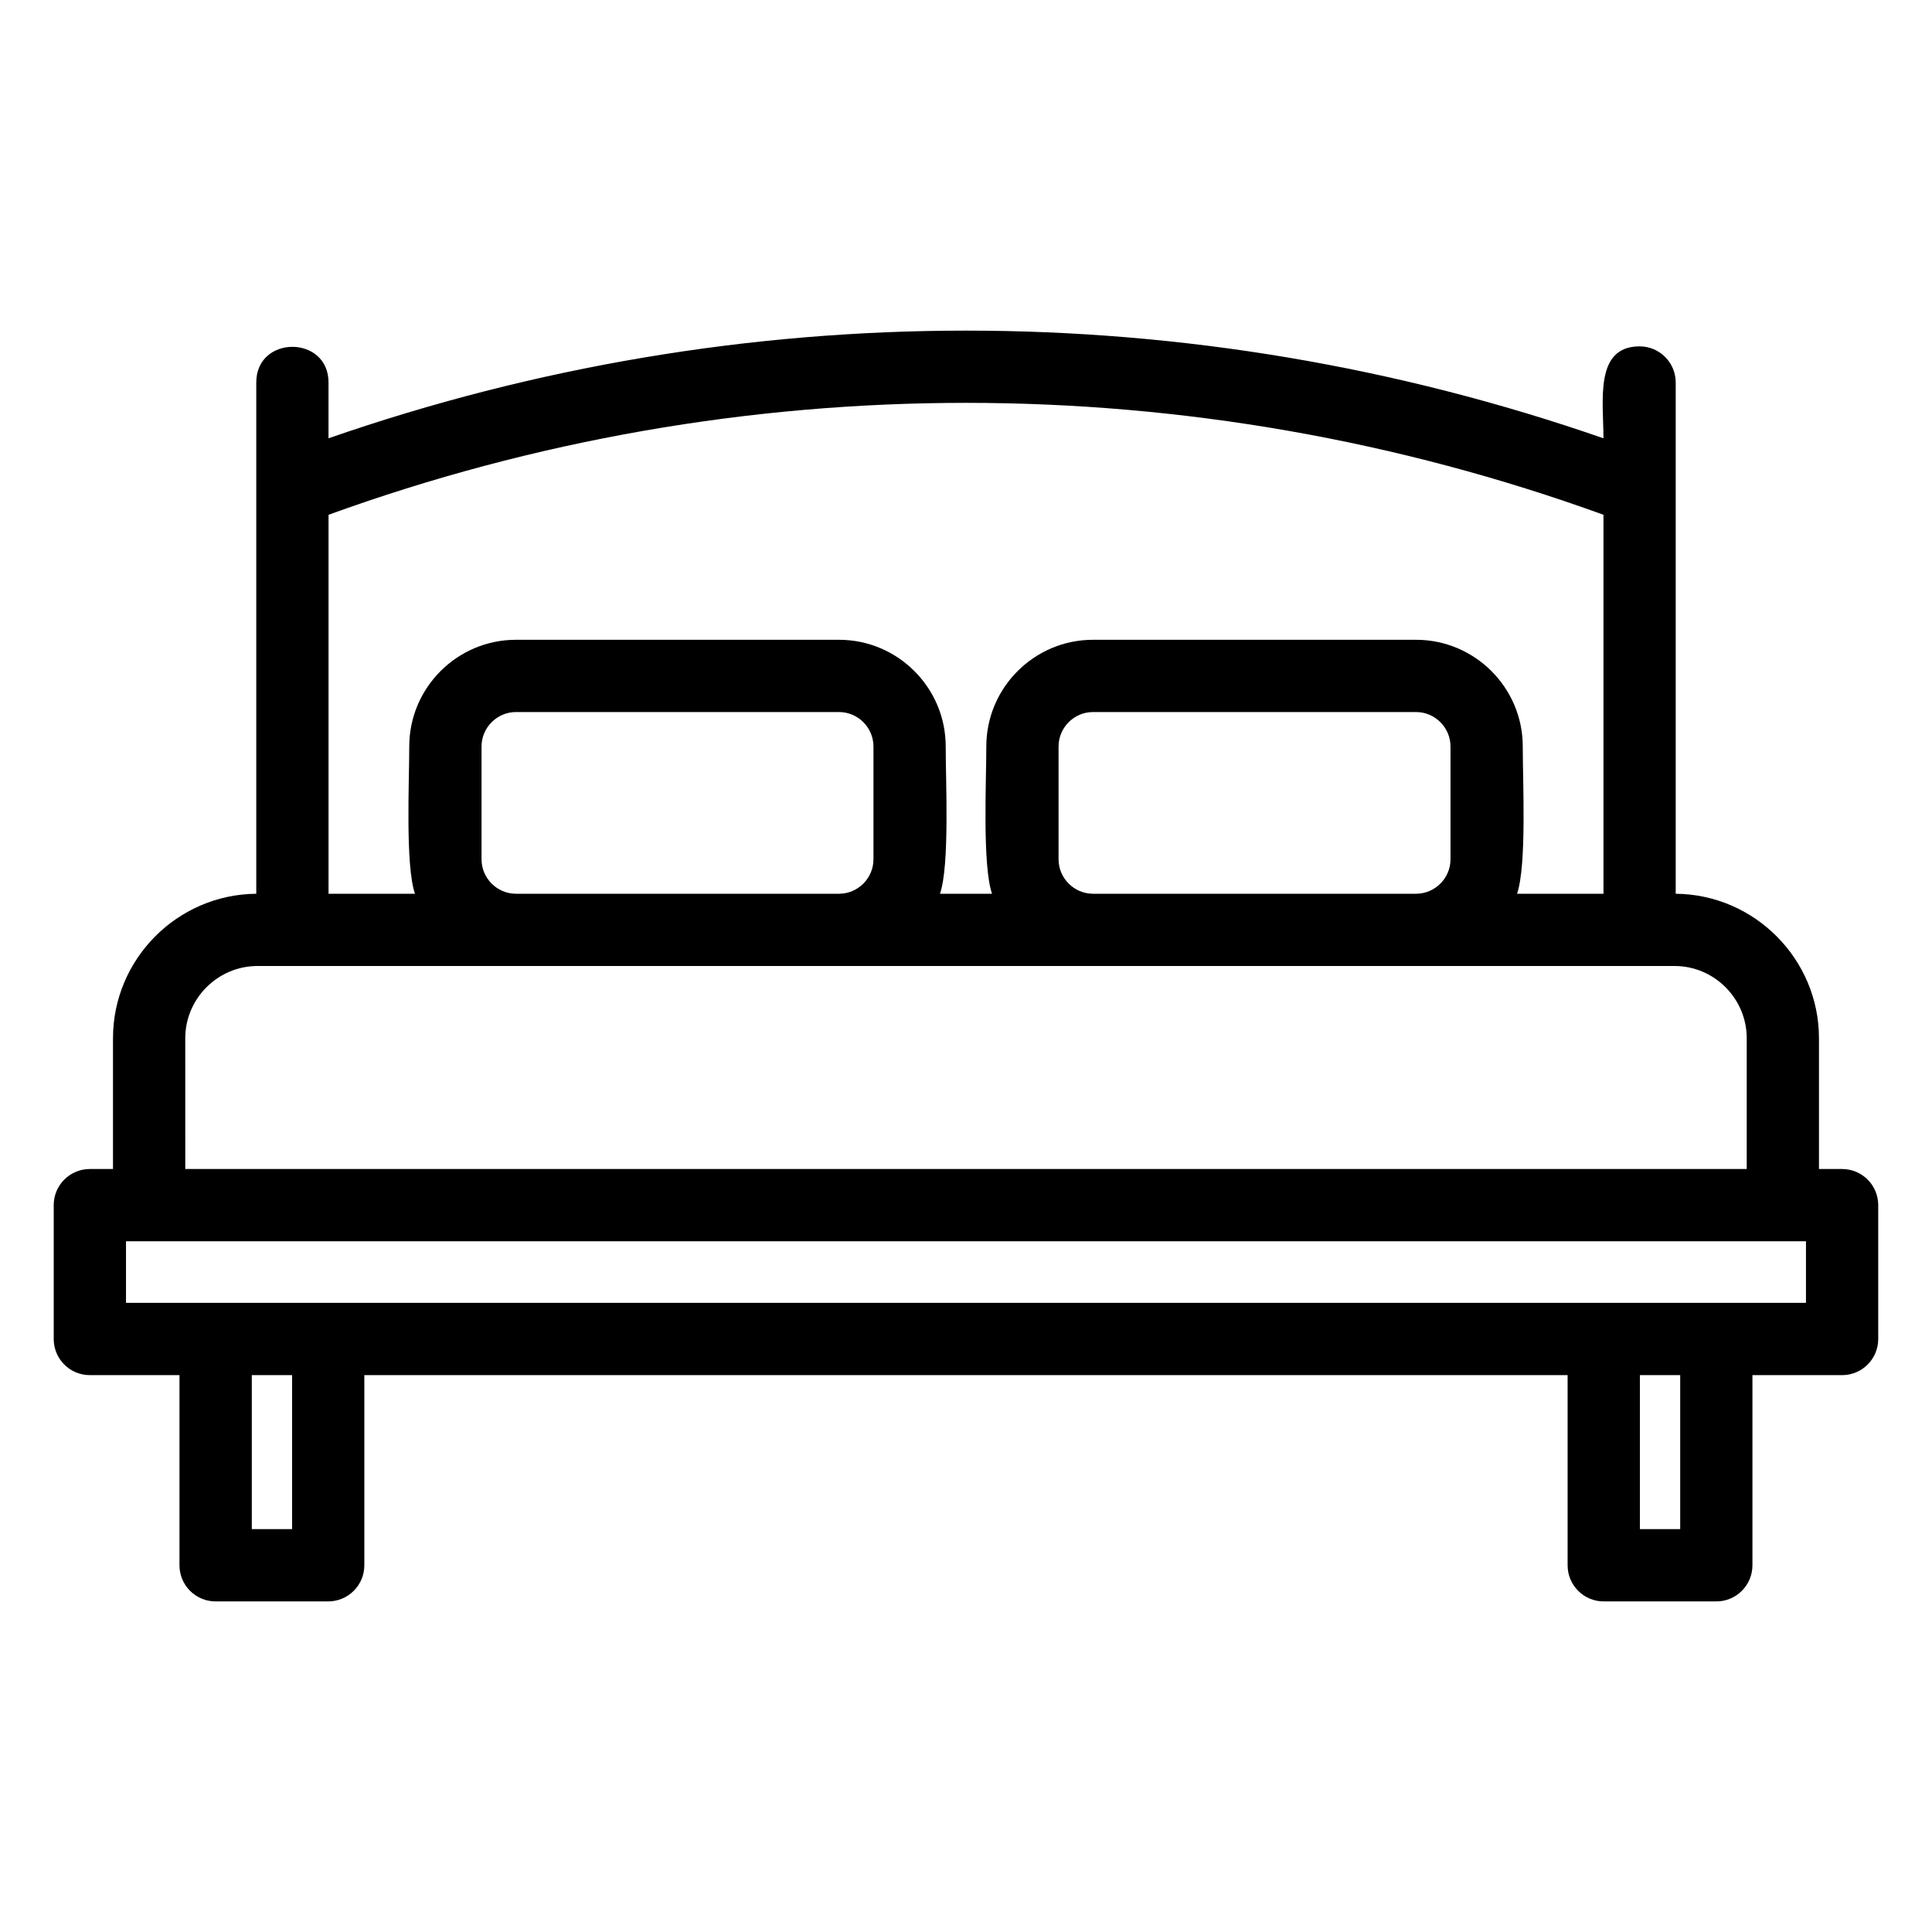
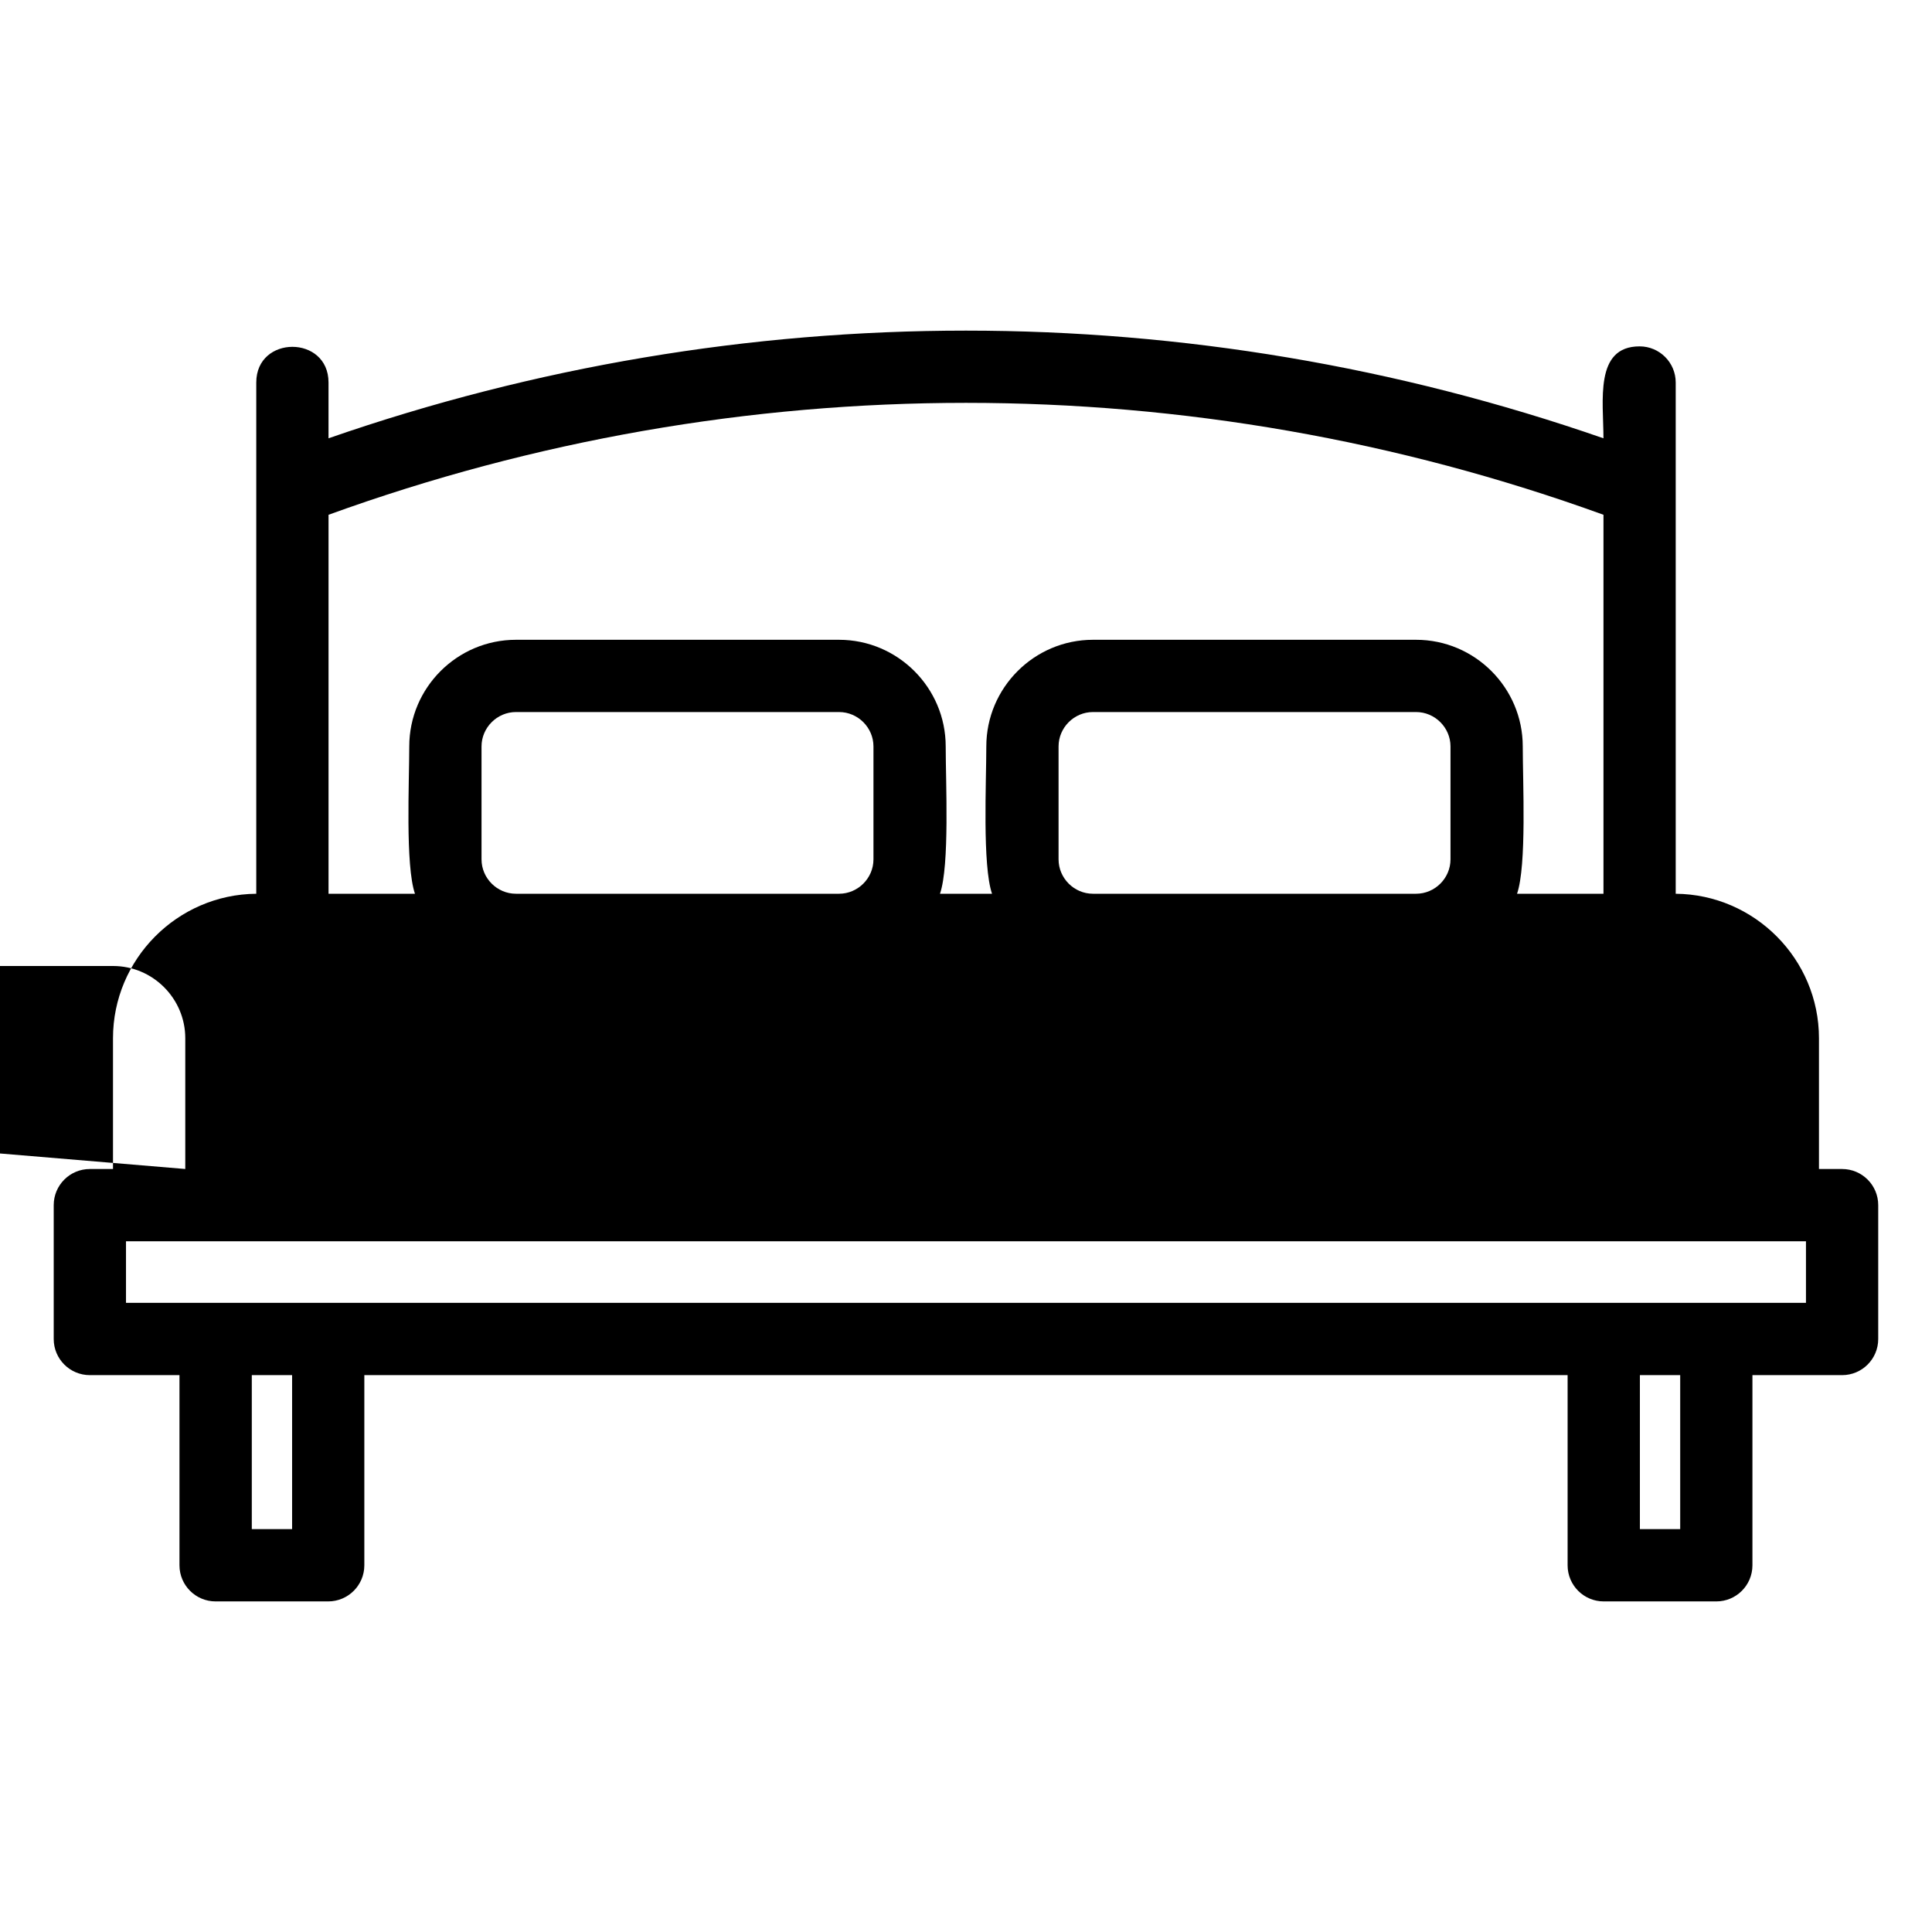
<svg xmlns="http://www.w3.org/2000/svg" fill="#000000" width="800px" height="800px" version="1.1" viewBox="144 144 512 512">
-   <path d="m167.82 453.8h6.125v-34.66c0-20.957 17.031-38.113 37.969-38.285v-135.49c0-12.602 19.148-12.602 19.148 0v14.789c109.47-38.047 228.4-38.047 337.87 0 0-9.879-2.453-24.363 9.574-24.363 5.289 0 9.574 4.285 9.574 9.574v135.49c20.91 0.18 37.965 17.332 37.965 38.285v34.66h6.129c5.289 0 9.574 4.285 9.574 9.574v35.477c0 5.289-4.285 9.574-9.574 9.574h-23.762v50.391c0 5.289-4.285 9.574-9.574 9.574h-29.832c-5.289 0-9.574-4.285-9.574-9.574v-50.391h-318.88v50.391c0 5.289-4.289 9.574-9.582 9.574h-29.832c-5.285 0-9.574-4.285-9.574-9.574v-50.391h-23.754c-5.289 0-9.574-4.285-9.574-9.574v-35.477c0-5.289 4.285-9.574 9.574-9.574zm198.54-72.949c5 0 9.117-4.117 9.117-9.117v-29.918c0-5-4.117-9.117-9.117-9.117h-85.633c-4.992 0-9.117 4.125-9.117 9.117v29.918c0 4.992 4.117 9.117 9.117 9.117zm-112.39 0c-2.578-7.523-1.512-29.473-1.512-39.035 0-15.566 12.703-28.266 28.266-28.266h85.633c15.562 0 28.266 12.699 28.266 28.266 0 9.562 1.066 31.516-1.516 39.035h13.793c-2.582-7.523-1.516-29.473-1.516-39.035 0-15.566 12.703-28.266 28.266-28.266h85.633c15.562 0 28.266 12.699 28.266 28.266 0 9.562 1.066 31.516-1.512 39.035h22.902v-100.43c-109.09-39.547-228.79-39.547-337.87 0v100.43zm265.31 0c5 0 9.117-4.117 9.117-9.117v-29.918c0-5-4.125-9.117-9.117-9.117h-85.633c-5 0-9.117 4.117-9.117 9.117v29.918c0 5 4.117 9.117 9.117 9.117zm-297.87 127.57h-10.68v40.816h10.68zm367.86 0h-10.68v40.816h10.68zm-396.17-54.625h413.8v-34.66c0-10.484-8.562-19.137-19.137-19.137h-375.53c-10.508 0-19.137 8.629-19.137 19.137zm429.5 19.148h-445.21v16.328h445.21z" />
+   <path d="m167.82 453.8h6.125v-34.66c0-20.957 17.031-38.113 37.969-38.285v-135.49c0-12.602 19.148-12.602 19.148 0v14.789c109.47-38.047 228.4-38.047 337.87 0 0-9.879-2.453-24.363 9.574-24.363 5.289 0 9.574 4.285 9.574 9.574v135.49c20.91 0.18 37.965 17.332 37.965 38.285v34.66h6.129c5.289 0 9.574 4.285 9.574 9.574v35.477c0 5.289-4.285 9.574-9.574 9.574h-23.762v50.391c0 5.289-4.285 9.574-9.574 9.574h-29.832c-5.289 0-9.574-4.285-9.574-9.574v-50.391h-318.88v50.391c0 5.289-4.289 9.574-9.582 9.574h-29.832c-5.285 0-9.574-4.285-9.574-9.574v-50.391h-23.754c-5.289 0-9.574-4.285-9.574-9.574v-35.477c0-5.289 4.285-9.574 9.574-9.574zm198.54-72.949c5 0 9.117-4.117 9.117-9.117v-29.918c0-5-4.117-9.117-9.117-9.117h-85.633c-4.992 0-9.117 4.125-9.117 9.117v29.918c0 4.992 4.117 9.117 9.117 9.117zm-112.39 0c-2.578-7.523-1.512-29.473-1.512-39.035 0-15.566 12.703-28.266 28.266-28.266h85.633c15.562 0 28.266 12.699 28.266 28.266 0 9.562 1.066 31.516-1.516 39.035h13.793c-2.582-7.523-1.516-29.473-1.516-39.035 0-15.566 12.703-28.266 28.266-28.266h85.633c15.562 0 28.266 12.699 28.266 28.266 0 9.562 1.066 31.516-1.512 39.035h22.902v-100.43c-109.09-39.547-228.79-39.547-337.87 0v100.43zm265.31 0c5 0 9.117-4.117 9.117-9.117v-29.918c0-5-4.125-9.117-9.117-9.117h-85.633c-5 0-9.117 4.117-9.117 9.117v29.918c0 5 4.117 9.117 9.117 9.117zm-297.87 127.57h-10.68v40.816h10.68zm367.86 0h-10.68v40.816h10.68zm-396.17-54.625v-34.66c0-10.484-8.562-19.137-19.137-19.137h-375.53c-10.508 0-19.137 8.629-19.137 19.137zm429.5 19.148h-445.21v16.328h445.21z" />
</svg>